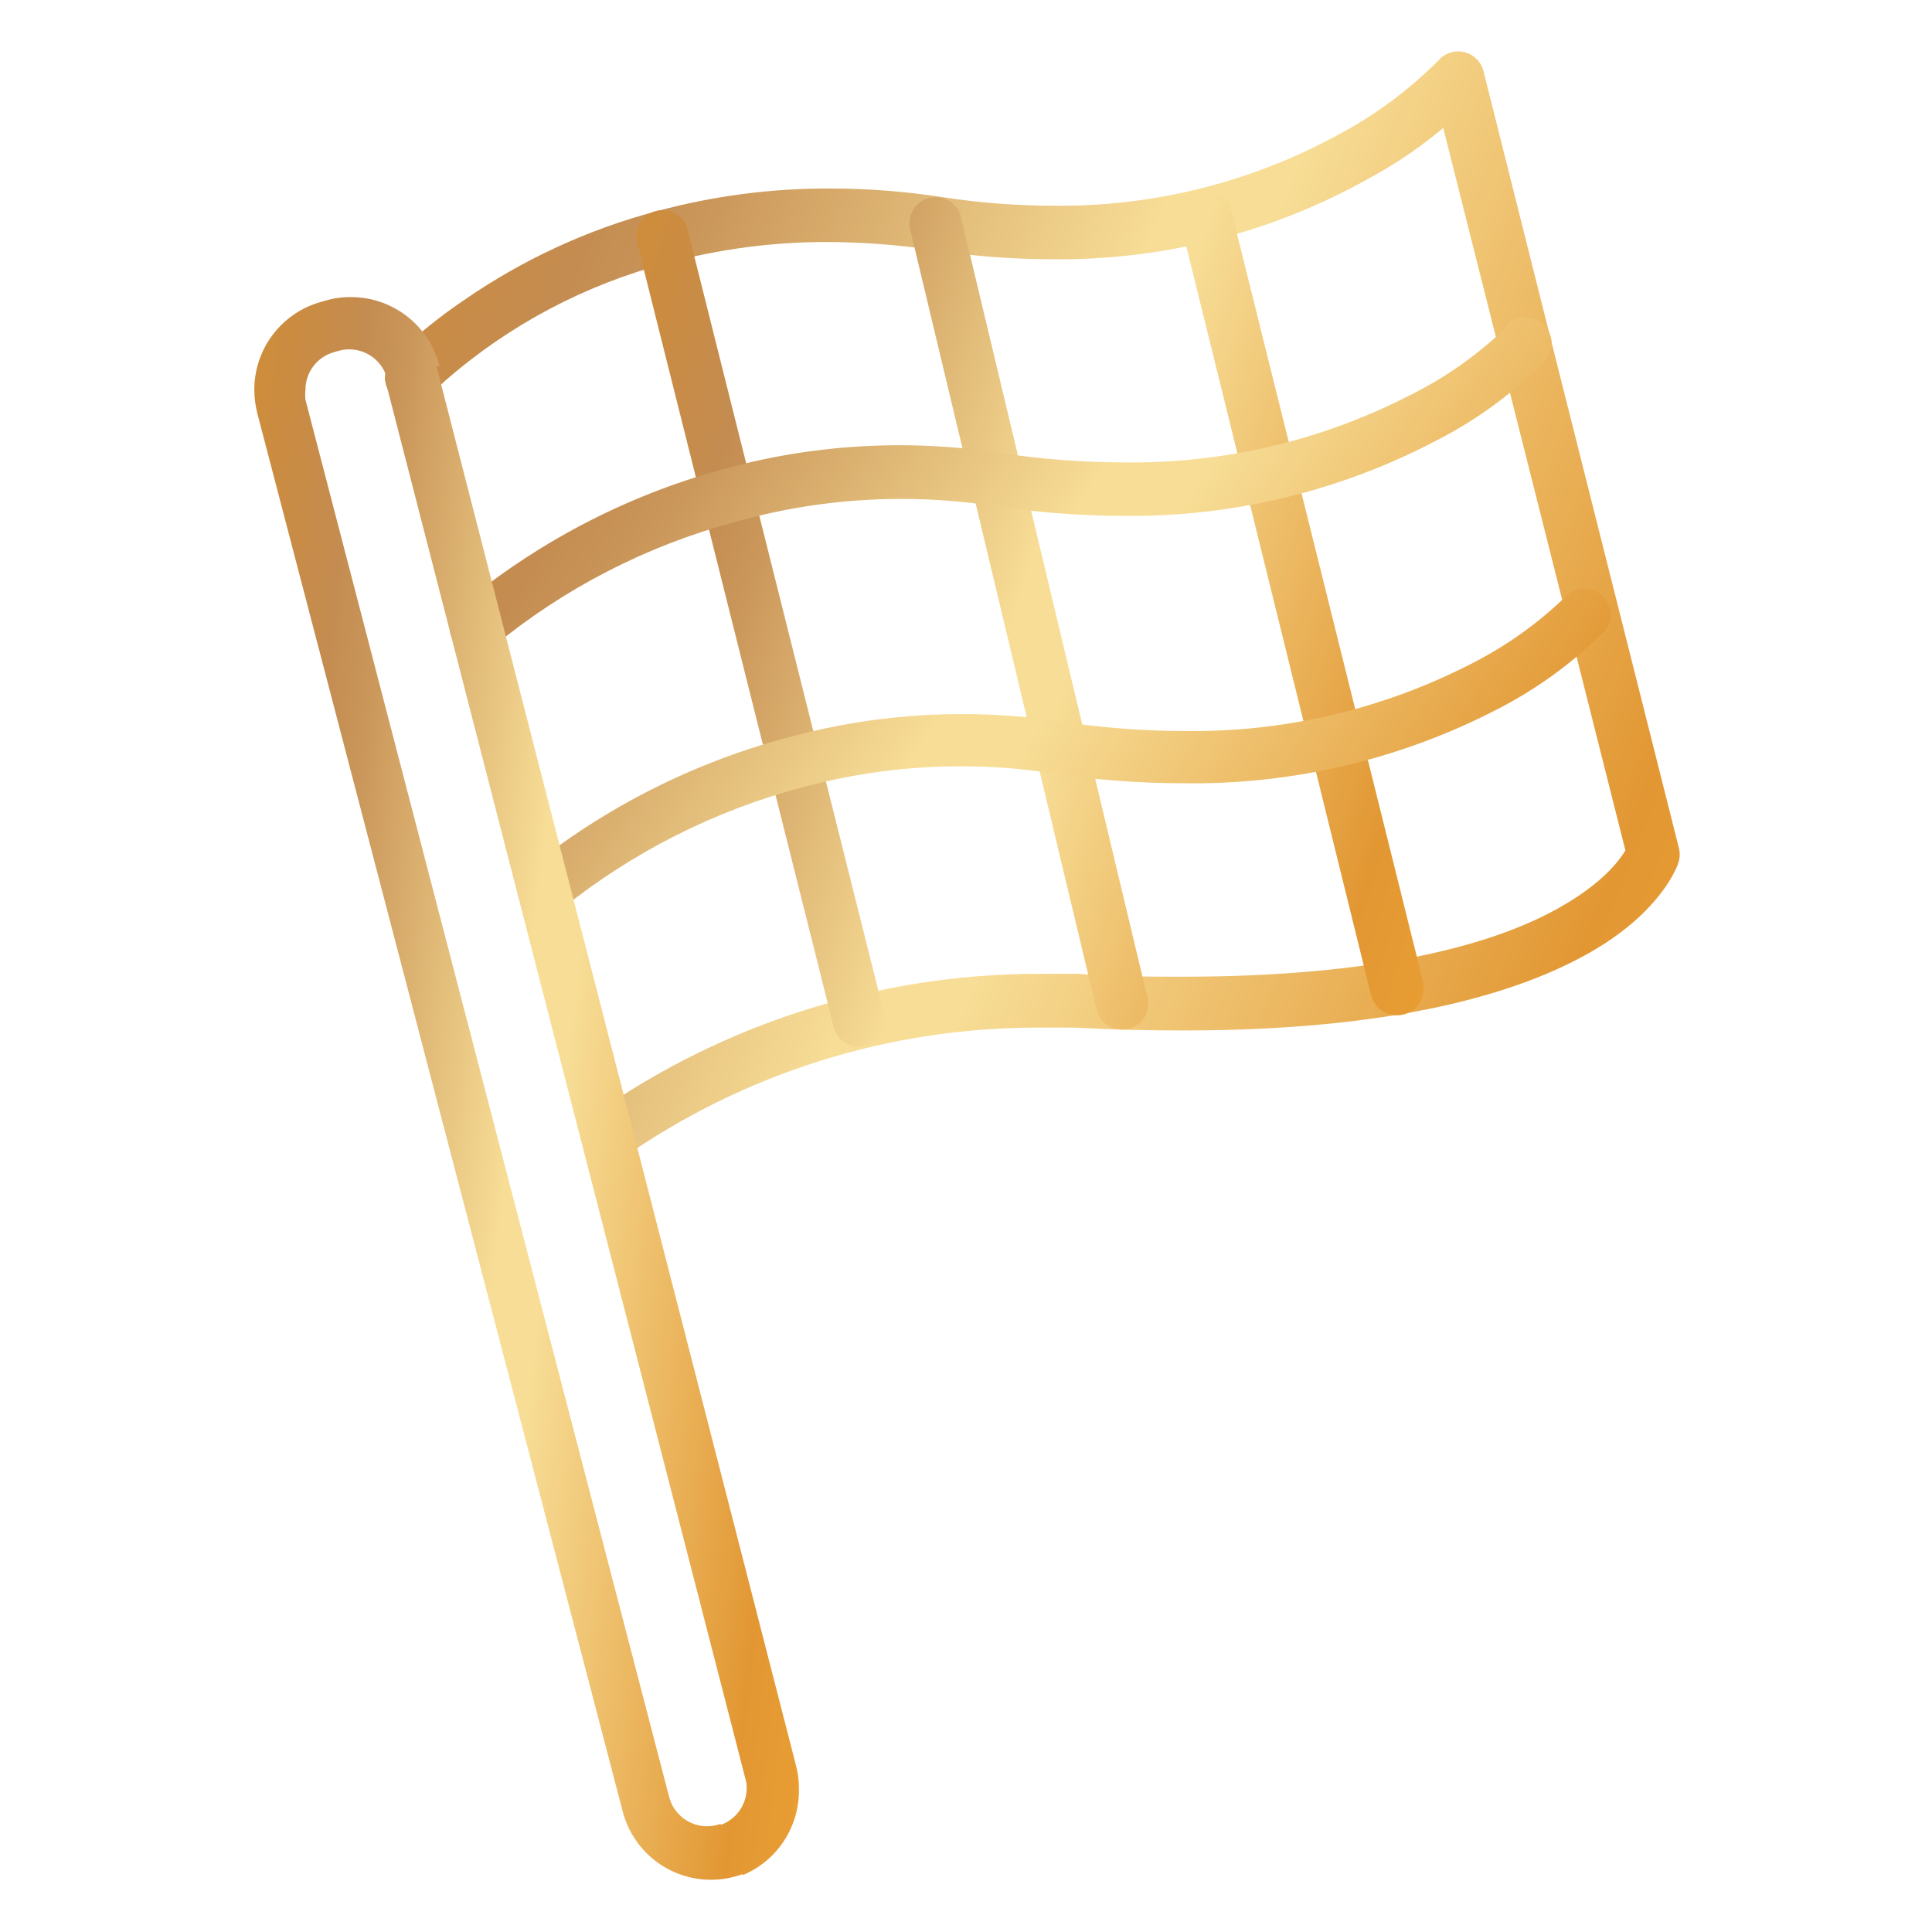
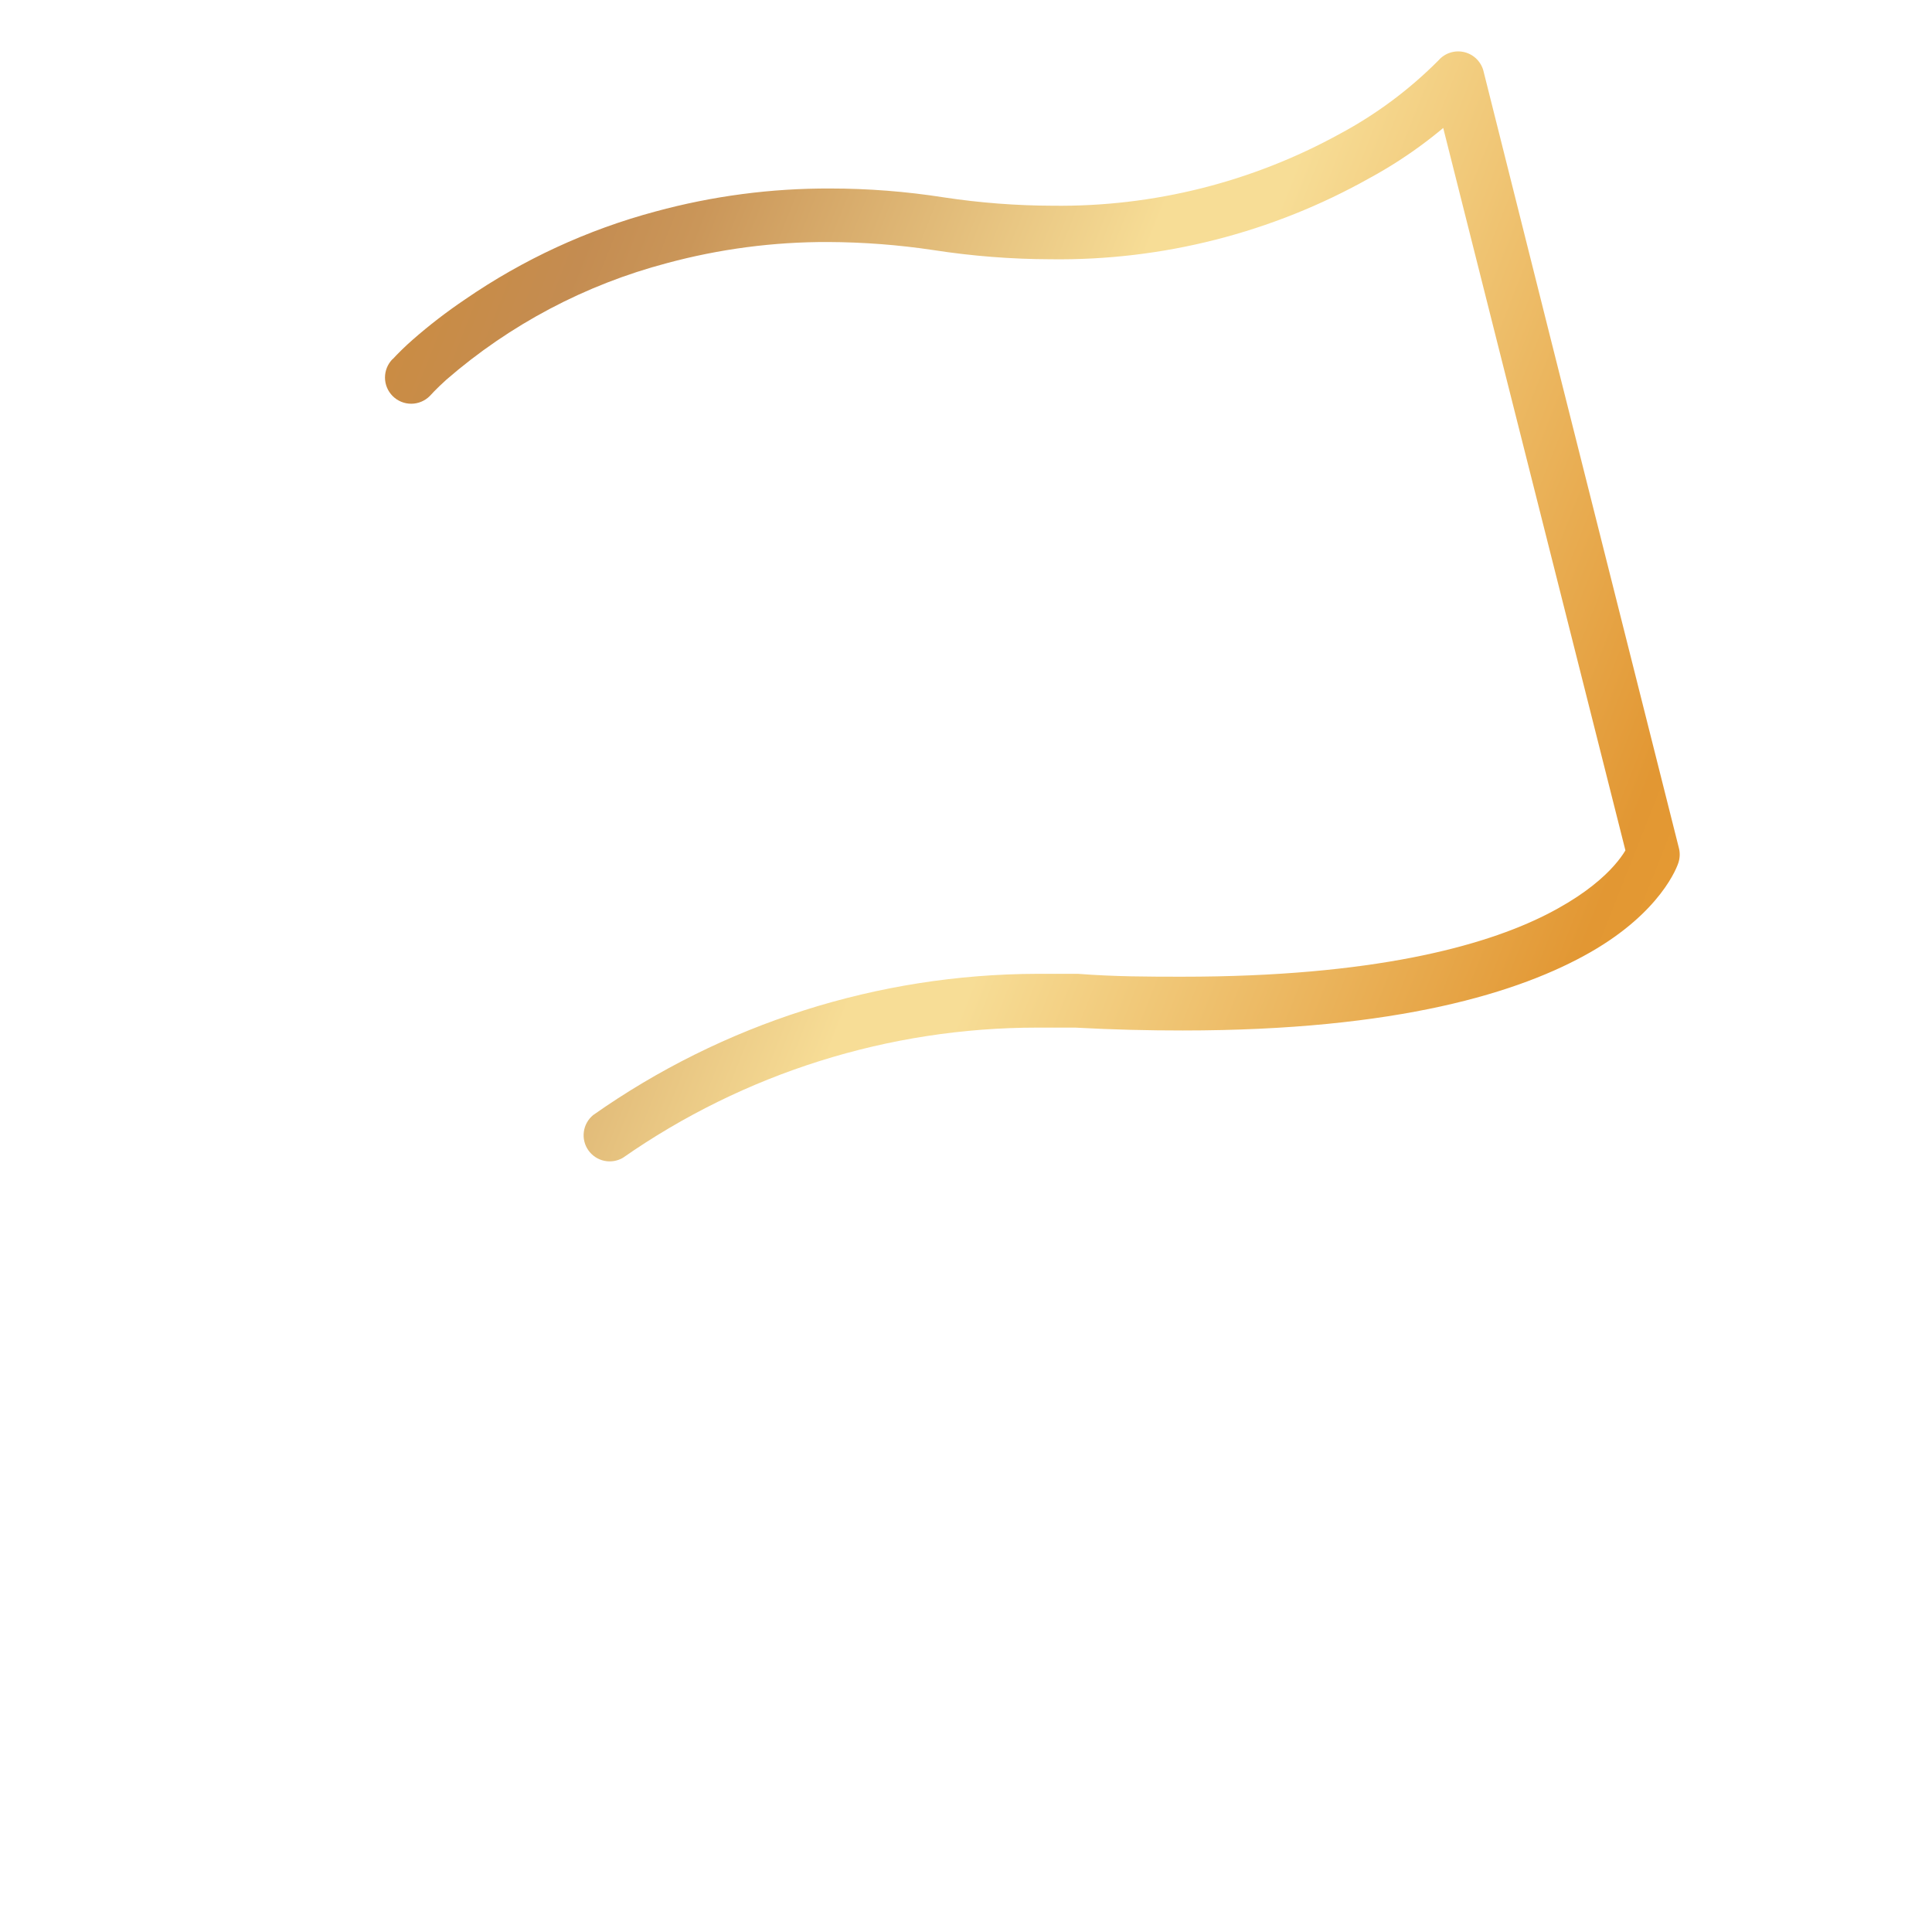
<svg xmlns="http://www.w3.org/2000/svg" width="120" height="120" viewBox="0 0 120 120" fill="none">
  <path d="M38.659 71.935C46.209 66.658 55.199 63.827 64.411 63.827C65.189 63.827 66.032 63.827 66.778 63.827C69.146 63.957 71.367 64.005 73.459 64.005C86.821 64.005 94.427 61.638 98.789 59.141C103.151 56.643 104.189 53.838 104.27 53.514C104.35 53.227 104.35 52.924 104.27 52.638L96.324 21.081L92.157 4.476C92.094 4.18 91.949 3.909 91.74 3.691C91.531 3.473 91.265 3.318 90.973 3.243C90.682 3.169 90.377 3.177 90.091 3.265C89.805 3.354 89.549 3.52 89.351 3.746C87.55 5.559 85.49 7.095 83.238 8.303C77.779 11.312 71.633 12.854 65.4 12.778C63.131 12.773 60.865 12.599 58.621 12.259C56.288 11.893 53.929 11.708 51.567 11.708C47.903 11.693 44.254 12.173 40.719 13.135C36.49 14.268 32.486 16.116 28.881 18.6C27.748 19.363 26.665 20.197 25.638 21.097C25.177 21.5 24.739 21.928 24.324 22.378L25.54 23.449L24.389 22.297C24.084 22.603 23.912 23.017 23.912 23.449C23.912 23.881 24.084 24.295 24.389 24.6C24.694 24.905 25.108 25.077 25.54 25.077C25.972 25.077 26.386 24.905 26.692 24.6C26.692 24.6 27.081 24.162 27.73 23.578C31.68 20.154 36.361 17.68 41.416 16.346C44.678 15.464 48.043 15.022 51.421 15.032C53.62 15.04 55.815 15.208 57.989 15.535C60.393 15.907 62.821 16.097 65.254 16.103C72.188 16.197 79.024 14.457 85.07 11.059C87.562 9.706 89.832 7.977 91.8 5.935L90.584 4.865L88.962 5.254L93.13 21.795L101.108 53.416L102.73 53.027L101.108 52.541L102 52.816L101.124 52.508L102.016 52.784L101.14 52.476C100.962 52.865 99.957 54.827 96.049 56.805C92.14 58.784 85.232 60.665 73.443 60.665C71.416 60.665 69.259 60.665 66.957 60.486C66.097 60.486 65.238 60.486 64.411 60.486C54.539 60.512 44.914 63.575 36.843 69.259C36.526 69.519 36.319 69.889 36.264 70.296C36.209 70.702 36.309 71.114 36.546 71.449C36.782 71.784 37.136 72.017 37.538 72.101C37.939 72.185 38.357 72.114 38.708 71.903L38.659 71.935Z" fill="url(#paint0_linear_8731_886)" />
-   <path d="M73.298 13.735L85.152 61.784C85.255 62.214 85.525 62.585 85.902 62.816C86.279 63.048 86.733 63.119 87.163 63.016C87.593 62.913 87.964 62.643 88.195 62.266C88.426 61.889 88.498 61.435 88.395 61.005L76.444 12.973C76.394 12.765 76.304 12.569 76.179 12.396C76.053 12.223 75.894 12.076 75.712 11.965C75.53 11.853 75.327 11.779 75.116 11.746C74.905 11.713 74.689 11.722 74.481 11.773C74.064 11.877 73.706 12.141 73.484 12.509C73.262 12.877 73.195 13.318 73.298 13.735ZM56.53 14.238L68.109 62.708C68.158 62.916 68.248 63.112 68.374 63.285C68.499 63.458 68.658 63.605 68.84 63.716C69.022 63.828 69.225 63.902 69.436 63.935C69.647 63.968 69.863 63.959 70.071 63.908C70.487 63.808 70.847 63.547 71.072 63.182C71.297 62.818 71.368 62.379 71.271 61.962L59.692 13.492C59.643 13.284 59.553 13.088 59.427 12.915C59.302 12.742 59.143 12.595 58.961 12.484C58.779 12.372 58.576 12.298 58.365 12.265C58.154 12.232 57.938 12.241 57.73 12.292C57.314 12.392 56.954 12.653 56.729 13.017C56.504 13.382 56.433 13.821 56.53 14.238ZM39.584 15.13L51.779 63.778C51.882 64.195 52.147 64.554 52.515 64.776C52.883 64.998 53.324 65.065 53.741 64.962C54.158 64.859 54.517 64.594 54.739 64.226C54.961 63.858 55.028 63.417 54.925 63L42.73 14.351C42.686 14.138 42.599 13.935 42.475 13.756C42.35 13.576 42.191 13.424 42.007 13.307C41.822 13.191 41.616 13.113 41.4 13.079C41.185 13.044 40.965 13.053 40.753 13.105C40.541 13.158 40.342 13.252 40.167 13.384C39.993 13.515 39.847 13.68 39.738 13.869C39.629 14.058 39.559 14.267 39.532 14.484C39.506 14.7 39.524 14.92 39.584 15.13Z" fill="url(#paint1_linear_8731_886)" />
-   <path d="M93.551 20.303L93.956 20.676L93.567 20.303L93.973 20.676L93.583 20.303C91.811 22.023 89.781 23.456 87.567 24.551C82.054 27.385 75.927 28.817 69.729 28.719C67.183 28.712 64.641 28.517 62.124 28.135C56.321 27.24 50.393 27.599 44.74 29.189C38.79 30.84 33.262 33.743 28.524 37.703C28.356 37.84 28.217 38.01 28.115 38.201C28.013 38.393 27.951 38.604 27.933 38.82C27.914 39.036 27.939 39.254 28.006 39.461C28.073 39.667 28.181 39.858 28.323 40.022C28.466 40.187 28.64 40.32 28.835 40.416C29.03 40.511 29.242 40.567 29.459 40.579C29.675 40.591 29.892 40.559 30.097 40.486C30.301 40.412 30.489 40.299 30.648 40.151C35.032 36.544 40.135 33.913 45.616 32.432C48.981 31.474 52.463 30.989 55.962 30.989C57.872 30.99 59.78 31.131 61.67 31.411C64.353 31.827 67.063 32.038 69.778 32.043C76.597 32.119 83.326 30.486 89.351 27.292C91.795 26.03 94.023 24.388 95.951 22.427C96.24 22.11 96.393 21.692 96.374 21.264C96.356 20.835 96.169 20.431 95.854 20.14C95.697 19.995 95.512 19.881 95.311 19.807C95.11 19.733 94.896 19.7 94.682 19.709C94.468 19.718 94.258 19.769 94.064 19.86C93.869 19.951 93.695 20.079 93.551 20.238V20.303ZM97.297 37.005C95.546 38.71 93.544 40.138 91.362 41.238C85.847 44.067 79.722 45.498 73.524 45.405C70.983 45.399 68.447 45.204 65.935 44.822C60.297 43.959 54.542 44.285 49.038 45.778C43.118 47.341 37.593 50.131 32.821 53.968C32.641 54.098 32.489 54.264 32.375 54.456C32.261 54.647 32.188 54.86 32.161 55.081C32.133 55.302 32.151 55.527 32.214 55.74C32.277 55.954 32.383 56.153 32.526 56.324C32.669 56.494 32.845 56.634 33.045 56.733C33.244 56.833 33.462 56.891 33.684 56.902C33.907 56.914 34.129 56.88 34.338 56.802C34.547 56.724 34.737 56.603 34.897 56.449C39.291 52.924 44.372 50.355 49.816 48.908C53.025 48.039 56.334 47.597 59.659 47.595C61.576 47.593 63.489 47.739 65.383 48.032C68.067 48.444 70.777 48.65 73.492 48.649C80.317 48.751 87.061 47.152 93.113 43.995C95.559 42.728 97.792 41.087 99.729 39.13C99.966 38.802 100.072 38.398 100.026 37.996C99.98 37.594 99.786 37.224 99.482 36.959C99.177 36.693 98.784 36.55 98.38 36.559C97.976 36.567 97.59 36.727 97.297 37.005Z" fill="url(#paint2_linear_8731_886)" />
-   <path d="M25.525 23.124L23.903 23.514L46.298 110.481C46.356 110.676 46.384 110.878 46.379 111.081C46.374 111.58 46.216 112.066 45.926 112.472C45.636 112.878 45.228 113.185 44.757 113.351H44.595L45.325 114.795L44.757 113.286C44.486 113.382 44.201 113.431 43.914 113.432C43.376 113.432 42.854 113.254 42.429 112.925C42.003 112.596 41.699 112.136 41.562 111.616L18.973 24.827C18.951 24.622 18.951 24.416 18.973 24.211C18.972 23.682 19.144 23.167 19.463 22.745C19.782 22.323 20.231 22.018 20.741 21.876L21.017 21.795C21.33 21.704 21.658 21.677 21.981 21.716C22.305 21.755 22.617 21.858 22.9 22.02C23.183 22.182 23.43 22.399 23.628 22.658C23.825 22.918 23.968 23.214 24.049 23.53L25.671 23.124L27.292 22.719C26.982 21.5 26.275 20.419 25.283 19.647C24.29 18.875 23.069 18.455 21.811 18.454C21.262 18.445 20.715 18.521 20.189 18.681L19.898 18.762C18.714 19.101 17.674 19.816 16.933 20.799C16.193 21.782 15.793 22.98 15.795 24.211C15.798 24.692 15.858 25.171 15.973 25.638L38.676 112.508C38.874 113.276 39.231 113.995 39.724 114.616C40.217 115.238 40.836 115.748 41.539 116.115C42.242 116.482 43.015 116.697 43.807 116.746C44.599 116.795 45.392 116.677 46.136 116.4H46.298L45.568 114.941L46.136 116.465C47.192 116.024 48.09 115.274 48.712 114.313C49.334 113.352 49.651 112.225 49.622 111.081C49.627 110.605 49.567 110.13 49.444 109.67L27.098 22.703L25.525 23.124Z" fill="url(#paint3_linear_8731_886)" />
  <defs>
    <linearGradient id="paint0_linear_8731_886" x1="9.839" y1="24.737" x2="115.473" y2="66.563" gradientUnits="userSpaceOnUse">
      <stop stop-color="#D38D31" />
      <stop offset="0.148" stop-color="#C78C4A" />
      <stop offset="0.186" stop-color="#C48C51" />
      <stop offset="0.239" stop-color="#CA9659" />
      <stop offset="0.473" stop-color="#F7DD96" />
      <stop offset="0.531" stop-color="#F7DD96" />
      <stop offset="0.835" stop-color="#E29733" />
      <stop offset="0.905" stop-color="#E79C33" />
      <stop offset="1" stop-color="#FFB332" />
    </linearGradient>
    <linearGradient id="paint1_linear_8731_886" x1="30.959" y1="28.378" x2="98.713" y2="49.494" gradientUnits="userSpaceOnUse">
      <stop stop-color="#D38D31" />
      <stop offset="0.148" stop-color="#C78C4A" />
      <stop offset="0.186" stop-color="#C48C51" />
      <stop offset="0.239" stop-color="#CA9659" />
      <stop offset="0.473" stop-color="#F7DD96" />
      <stop offset="0.531" stop-color="#F7DD96" />
      <stop offset="0.835" stop-color="#E29733" />
      <stop offset="0.905" stop-color="#E79C33" />
      <stop offset="1" stop-color="#FFB332" />
    </linearGradient>
    <linearGradient id="paint2_linear_8731_886" x1="15.307" y1="31.332" x2="91.768" y2="81.647" gradientUnits="userSpaceOnUse">
      <stop stop-color="#D38D31" />
      <stop offset="0.148" stop-color="#C78C4A" />
      <stop offset="0.186" stop-color="#C48C51" />
      <stop offset="0.239" stop-color="#CA9659" />
      <stop offset="0.473" stop-color="#F7DD96" />
      <stop offset="0.531" stop-color="#F7DD96" />
      <stop offset="0.835" stop-color="#E29733" />
      <stop offset="0.905" stop-color="#E79C33" />
      <stop offset="1" stop-color="#FFB332" />
    </linearGradient>
    <linearGradient id="paint3_linear_8731_886" x1="9.875" y1="49.173" x2="60.586" y2="55.097" gradientUnits="userSpaceOnUse">
      <stop stop-color="#D38D31" />
      <stop offset="0.148" stop-color="#C78C4A" />
      <stop offset="0.186" stop-color="#C48C51" />
      <stop offset="0.239" stop-color="#CA9659" />
      <stop offset="0.473" stop-color="#F7DD96" />
      <stop offset="0.531" stop-color="#F7DD96" />
      <stop offset="0.835" stop-color="#E29733" />
      <stop offset="0.905" stop-color="#E79C33" />
      <stop offset="1" stop-color="#FFB332" />
    </linearGradient>
  </defs>
</svg>